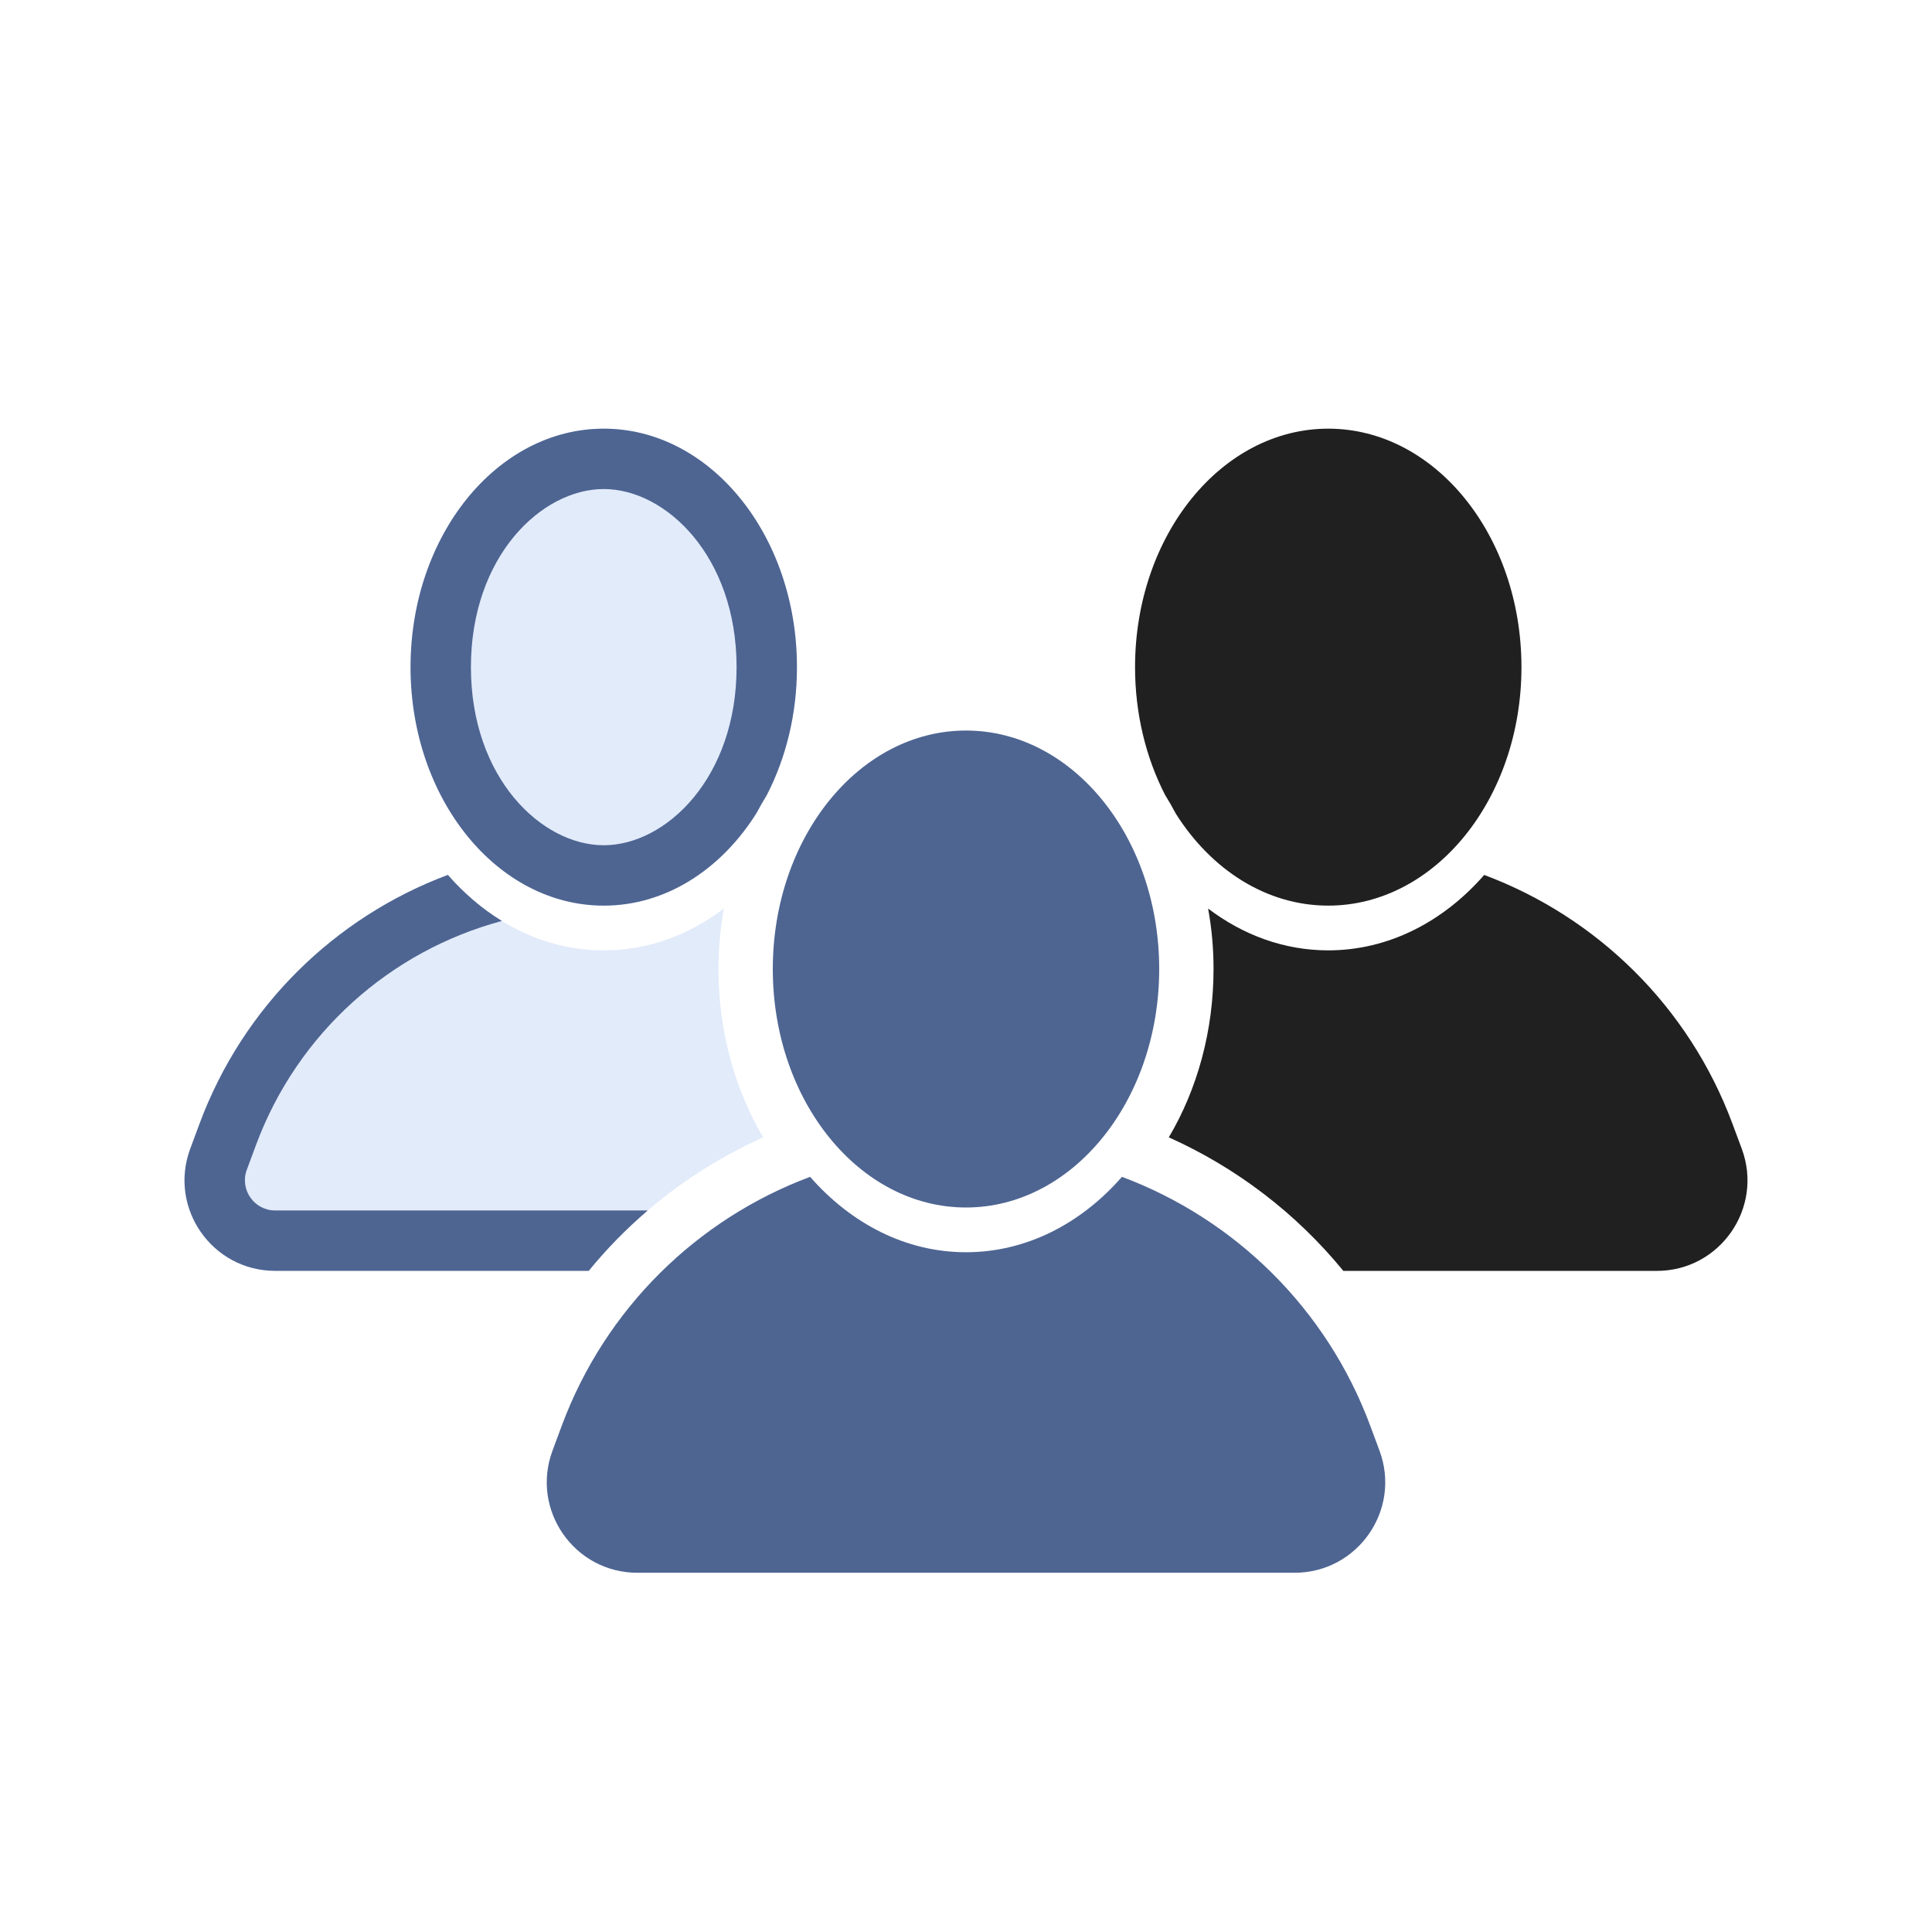
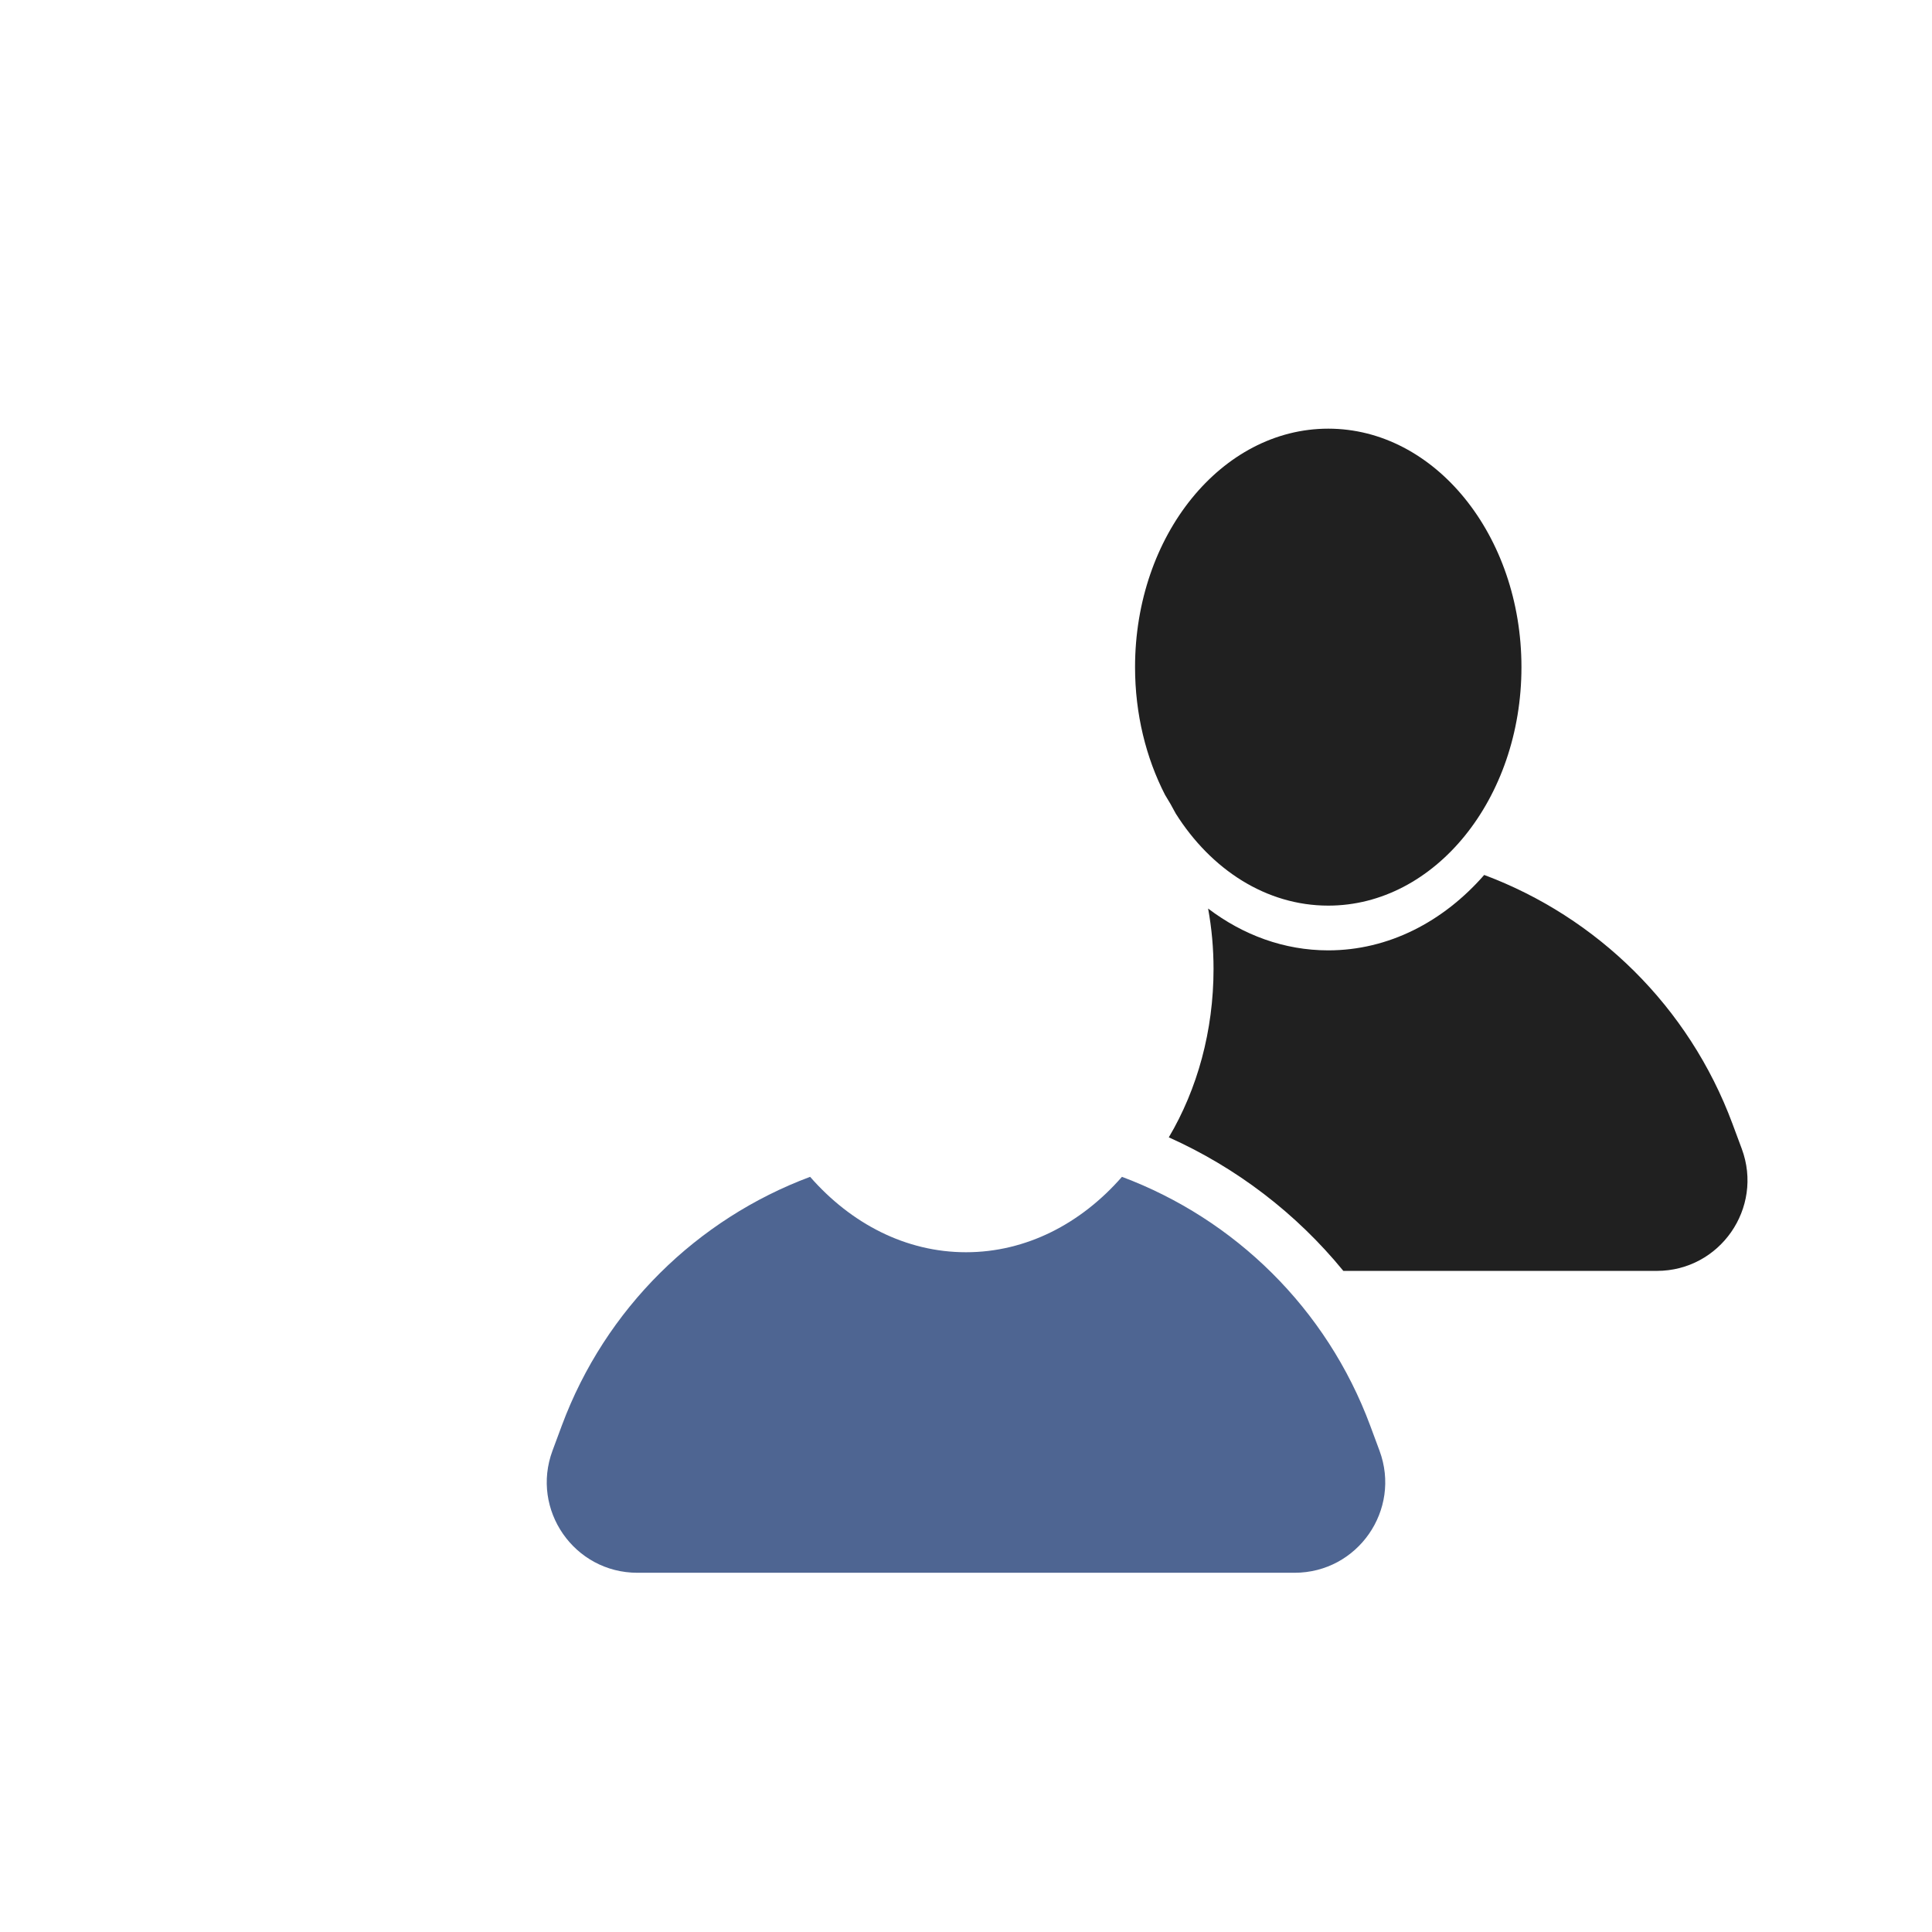
<svg xmlns="http://www.w3.org/2000/svg" width="32" height="32" viewBox="0 0 32 32" fill="none">
  <path d="M19.359 18.838C19.833 18.038 20.1 17.071 20.1 16.049C20.1 15.711 20.07 15.375 20.01 15.048C20.589 15.488 21.271 15.741 22 15.741C22.997 15.741 23.905 15.268 24.583 14.492C26.45 15.19 27.973 16.67 28.695 18.613L28.849 19.027C29.213 20.007 28.488 21.05 27.442 21.05H22.25C21.47 20.096 20.478 19.339 19.359 18.838Z" fill="#202020" />
  <path d="M19.474 13.475C20.059 14.403 20.973 15 22 15C23.767 15 25.2 13.231 25.2 11.05C25.2 8.868 23.767 7.1 22 7.1C20.233 7.1 18.8 8.868 18.8 11.05C18.8 11.827 18.982 12.552 19.296 13.164C19.359 13.265 19.418 13.368 19.474 13.475Z" fill="#202020" />
-   <path d="M12.699 13.172C13.016 12.559 13.2 11.831 13.2 11.05C13.2 8.868 11.767 7.1 10 7.1C8.232 7.1 6.8 8.868 6.8 11.05C6.8 13.231 8.232 15 10 15C11.03 15 11.946 14.399 12.531 13.466C12.584 13.366 12.64 13.268 12.699 13.172Z" fill="#E2EBFA" />
-   <path d="M9.75 21.05C10.53 20.096 11.522 19.339 12.641 18.838C12.168 18.038 11.9 17.071 11.9 16.049C11.9 15.711 11.931 15.376 11.99 15.048C11.411 15.488 10.73 15.741 10.001 15.741C9.003 15.741 8.096 15.268 7.418 14.492C5.551 15.19 4.027 16.67 3.305 18.613L3.151 19.028C2.787 20.008 3.512 21.05 4.557 21.05H9.75Z" fill="#E2EBFA" />
-   <path fill-rule="evenodd" clip-rule="evenodd" d="M13.2 11.05C13.2 11.831 13.016 12.559 12.699 13.172C12.64 13.268 12.584 13.366 12.531 13.466C11.946 14.399 11.03 15 10 15C8.232 15 6.8 13.231 6.8 11.05C6.8 8.868 8.232 7.1 10 7.1C11.767 7.1 13.2 8.868 13.2 11.05ZM12.2 11.05C12.2 12.886 11.028 14 10 14C8.971 14 7.8 12.886 7.8 11.05C7.8 9.213 8.971 8.1 10 8.1C11.028 8.1 12.2 9.213 12.2 11.05Z" fill="#4E6592" />
-   <path d="M4.557 21.049H9.751C10.047 20.686 10.375 20.352 10.729 20.049H4.557C4.209 20.049 3.967 19.702 4.088 19.375L4.242 18.96C4.93 17.109 6.466 15.749 8.313 15.254C7.985 15.053 7.684 14.795 7.418 14.491C5.551 15.189 4.027 16.669 3.305 18.612L3.151 19.027C2.787 20.007 3.512 21.049 4.557 21.049Z" fill="#4E6592" />
-   <path d="M19.2 16.05C19.2 18.231 17.767 20 16 20C14.232 20 12.8 18.231 12.8 16.05C12.8 13.868 14.232 12.1 16 12.1C17.767 12.1 19.2 13.868 19.2 16.05Z" fill="#4E6592" />
  <path d="M13.418 19.492C11.55 20.19 10.027 21.67 9.305 23.613L9.151 24.028C8.787 25.008 9.512 26.05 10.557 26.05H21.442C22.488 26.05 23.213 25.008 22.849 24.028L22.695 23.613C21.973 21.67 20.45 20.191 18.583 19.492C17.905 20.268 16.997 20.741 16 20.741C15.003 20.741 14.096 20.267 13.418 19.492Z" fill="#4E6592" />
</svg>